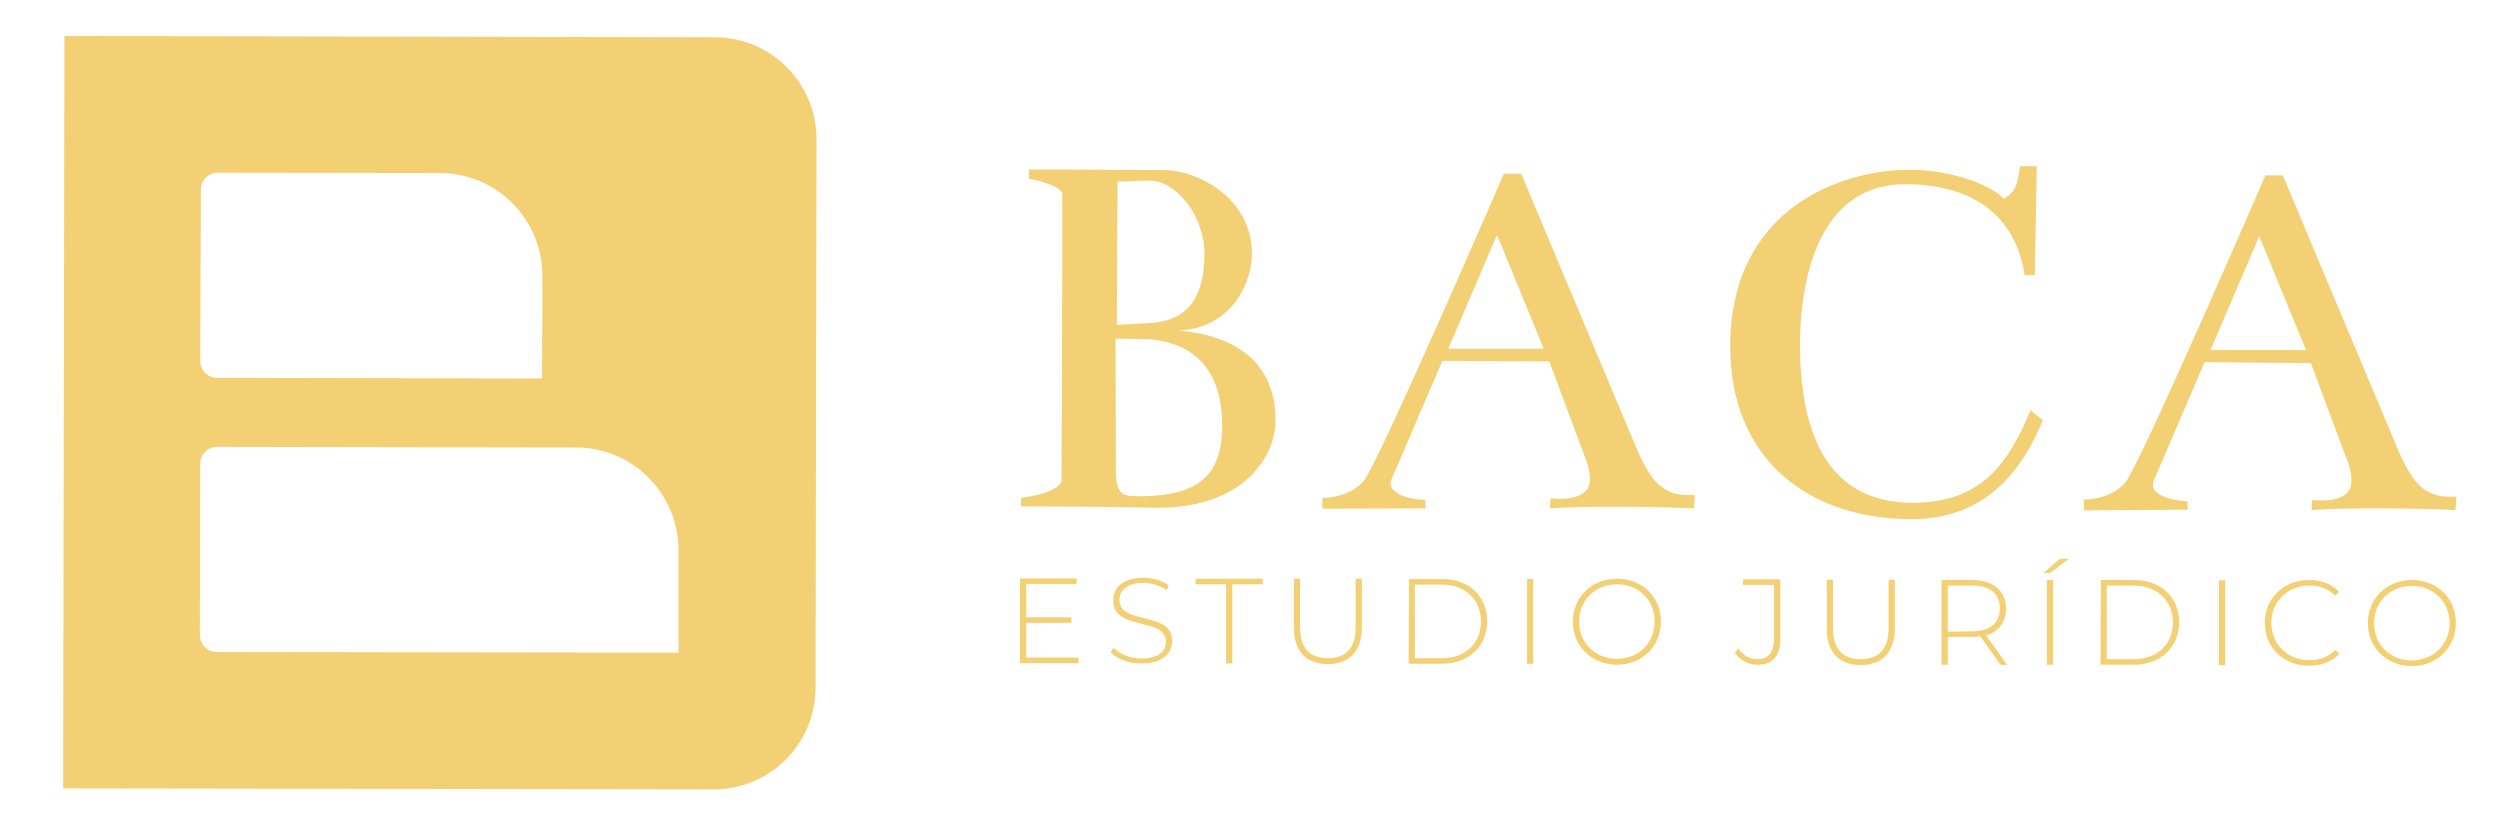
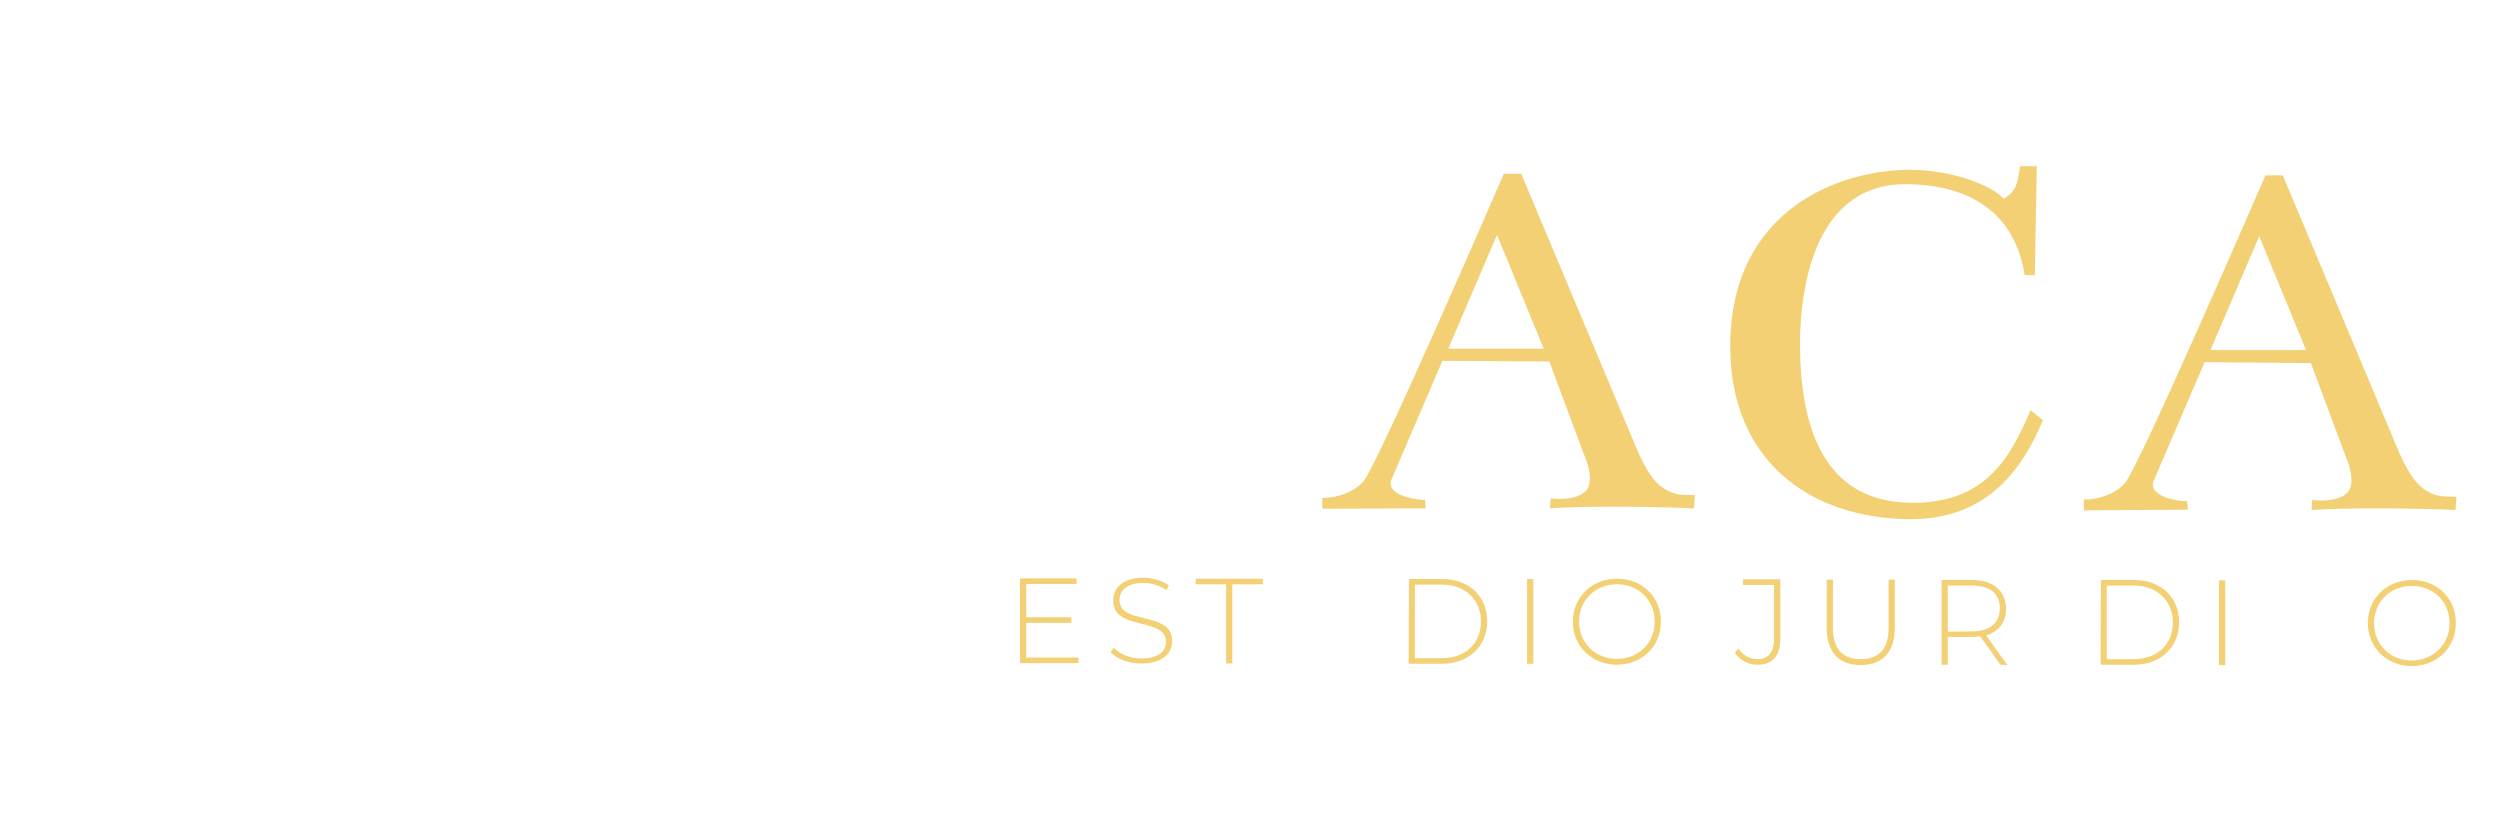
<svg xmlns="http://www.w3.org/2000/svg" version="1.1" id="Layer_1" x="0px" y="0px" viewBox="0 0 764.2 254.2" style="enable-background:new 0 0 764.2 254.2;" xml:space="preserve">
  <style type="text/css">
	.st0{fill:#F2D073;}
</style>
  <g>
    <g>
-       <path class="st0" d="M218.5,11.4L19.7,11L19.3,241l198.9,0.3c17.1,0,31-13.8,31.1-31l0.3-167.9C249.5,25.3,235.7,11.4,218.5,11.4z     M61.4,58c0-2.9,2.3-5.2,5.2-5.2l67.9,0.1c17.3,0,31.3,14.1,31.3,31.4l-0.1,31.4l-99.3-0.2c-2.9,0-5.2-2.3-5.2-5.2L61.4,58z     M207.4,199.5l-141.1-0.2c-2.9,0-5.2-2.3-5.2-5.2l0.1-52.3c0-2.9,2.3-5.2,5.2-5.2l109.7,0.2c17.3,0,31.3,14.1,31.3,31.4    L207.4,199.5z" />
-     </g>
+       </g>
  </g>
  <g>
    <g>
      <g>
        <g>
-           <path class="st0" d="M354,155.2c-4.2,0-16.8-0.4-41.9-0.4l0-2.6c0,0,11.5-1.3,12.4-5.3c0-17,0.2-44.2,0.2-64.6      c0-10.2,0-18.6,0-23.1c-0.5-2.8-10.2-4.6-10.2-4.6l0-2.8c17.3,0,31.2,0.2,41,0.2c11.6,0,27.2,9.3,27.2,25.5c0,0.1,0,0.2,0,0.3      c-0.2,10.2-7.5,22.7-22.3,23.2c17.3,1.7,29.5,9.6,29.5,27.7C389.8,139.5,380.3,155.2,354,155.2z M341.1,143.8      c0,7.8,2.6,7.9,7,7.9c17.9,0,25.5-6.1,25.5-21.6c0-21.1-13.1-25.5-21.9-26.4l-10.7-0.2L341.1,143.8z M341.4,99.3l10.6-0.6      c14.8-1,16-13.3,16.2-20.9c0-8.1-4.3-17.6-12.3-21.6c-1.7-0.8-3.7-1-5.9-1c-2.8,0-5.8,0.4-8.4,0.3L341.4,99.3z" />
-         </g>
+           </g>
        <g>
          <path class="st0" d="M440.9,110.3l-15.4,35.9c-0.3,0.6-0.4,1.1-0.4,1.6c0,3.6,7,5,10.5,5l0.2,2.6l-31.6,0.1l0-3.3      c0.1,0,0.2,0,0.3,0c3.8,0,9.2-1.5,12.3-5.1c4.5-5.3,42.9-94,42.9-94l5.3,0l35.1,83.6c4.5,10.6,7.6,12.2,9.9,13.4      c3.3,1.7,6.4,1,8.1,1.3l-0.3,4c-5.9-0.3-15.1-0.5-24.2-0.5c-7.2,0-14.3,0.1-19.8,0.5l0.2-3.1c0,0,1.2,0.2,2.8,0.2      c2.5,0,6.2-0.4,8.1-2.6c0.8-0.9,1.1-2.2,1.1-3.6c0-3.4-1.7-7.1-1.7-7.1l-10.7-28.7L440.9,110.3z M471.9,106.6l-14.3-34.8      l-14.9,34.8L471.9,106.6z" />
        </g>
        <g>
          <path class="st0" d="M612.5,60.8c4.1-2.6,4.1-4.6,5-10l5.1,0L622,84.1l-3.1,0c-2.6-16.7-14-27.7-36.5-27.8      c-22,0-31.7,20.2-32.2,48.2c0,24.6,6.3,49.1,34.4,49.2c21.9,0,29.7-13.1,36.1-28.3c0,0,2.1,1.8,3.8,3      c-6.1,14.7-16.9,30.3-40.3,30.3c-31.3-0.1-55.4-18.2-55.3-53c0.1-42,33.9-53.8,54.8-53.8C597.2,51.9,609.4,57,612.5,60.8z" />
        </g>
        <g>
          <path class="st0" d="M673.9,110.7l-15.4,35.9c-0.3,0.6-0.4,1.1-0.4,1.6c0,3.6,7,5,10.5,5l0.2,2.6L637,156l0-3.3      c0.1,0,0.2,0,0.3,0c3.8,0,9.2-1.5,12.3-5.1c4.5-5.3,42.9-94,42.9-94l5.3,0l35.1,83.6c4.5,10.6,7.6,12.2,9.9,13.4      c3.3,1.7,6.4,1,8.1,1.3l-0.3,4c-5.9-0.3-15.1-0.5-24.2-0.5c-7.2,0-14.3,0.1-19.8,0.5l0.2-3.1c0,0,1.2,0.2,2.8,0.2      c2.5,0,6.2-0.4,8.1-2.6c0.8-0.9,1.1-2.2,1.1-3.6c0-3.4-1.7-7.1-1.7-7.1l-10.7-28.7L673.9,110.7z M704.9,107l-14.3-34.8      l-14.9,34.8L704.9,107z" />
        </g>
      </g>
    </g>
    <g>
      <g>
        <path class="st0" d="M329.7,201l0,1.7l-17.9,0l0-25.9l17.3,0l0,1.7l-15.4,0l0,10.2l13.8,0l0,1.7l-13.8,0l0,10.6L329.7,201z" />
      </g>
      <g>
        <path class="st0" d="M339.5,199.4l0.9-1.4c1.8,1.9,5.1,3.3,8.5,3.3c5.2,0,7.5-2.2,7.5-5.1c0-7.8-16.2-3.1-16.1-12.7     c0-3.7,2.8-6.9,9.2-6.9c2.8,0,5.8,0.9,7.8,2.3l-0.7,1.5c-2.1-1.5-4.8-2.2-7.1-2.2c-5,0-7.3,2.3-7.3,5.2c0,7.8,16.2,3.2,16.1,12.6     c0,3.7-2.9,6.8-9.3,6.8C345.1,202.9,341.4,201.4,339.5,199.4z" />
      </g>
      <g>
        <path class="st0" d="M374.8,178.6l-9.3,0l0-1.7l20.5,0l0,1.7l-9.3,0l0,24.2l-1.9,0L374.8,178.6z" />
      </g>
      <g>
-         <path class="st0" d="M395.5,191.8l0-14.9l1.9,0l0,14.8c0,6.5,3.1,9.5,8.5,9.5c5.4,0,8.5-3,8.5-9.5l0-14.8l1.9,0l0,14.9     c0,7.4-4,11.2-10.4,11.2C399.4,203,395.5,199.2,395.5,191.8z" />
-       </g>
+         </g>
      <g>
        <path class="st0" d="M430.7,177l10.2,0c8.2,0,13.8,5.4,13.7,13c0,7.5-5.6,12.9-13.8,12.9l-10.2,0L430.7,177z M440.7,201.2     c7.3,0,12-4.6,12-11.2s-4.7-11.3-12-11.3l-8.2,0l0,22.5L440.7,201.2z" />
      </g>
      <g>
        <path class="st0" d="M466.8,177l1.9,0l0,25.9l-1.9,0L466.8,177z" />
      </g>
      <g>
        <path class="st0" d="M480.8,190c0-7.5,5.8-13.1,13.5-13.1c7.7,0,13.5,5.6,13.4,13.2c0,7.5-5.8,13.1-13.5,13.1     C486.5,203.1,480.7,197.5,480.8,190z M505.8,190c0-6.5-4.9-11.4-11.5-11.4c-6.6,0-11.6,4.8-11.6,11.4c0,6.5,4.9,11.4,11.6,11.4     C500.8,201.4,505.8,196.6,505.8,190z" />
      </g>
      <g>
        <path class="st0" d="M530.3,199.5l1.1-1.3c1.4,2.1,3.4,3.3,5.7,3.3c3.4,0,5.1-2,5.2-6.1l0-16.6l-9.5,0l0-1.7l11.4,0l0,18.3     c0,5.2-2.4,7.8-7,7.8C534.4,203.2,531.8,201.8,530.3,199.5z" />
      </g>
      <g>
        <path class="st0" d="M558.4,192.1l0-14.9l1.9,0l0,14.8c0,6.5,3.1,9.5,8.5,9.5c5.4,0,8.5-3,8.5-9.5l0-14.8l1.9,0l0,14.9     c0,7.4-4,11.2-10.4,11.2C562.3,203.3,558.4,199.5,558.4,192.1z" />
      </g>
      <g>
        <path class="st0" d="M611.5,203.2l-6.2-8.7c-0.8,0.1-1.6,0.2-2.5,0.2l-7.4,0l0,8.5l-1.9,0l0-25.9l9.3,0c6.5,0,10.4,3.3,10.4,8.8     c0,4.1-2.2,7-6.1,8.1l6.5,9.1L611.5,203.2z M602.8,193c5.5,0,8.5-2.6,8.5-7c0-4.5-2.9-7-8.5-7l-7.4,0l0,14.1L602.8,193z" />
      </g>
      <g>
-         <path class="st0" d="M629.7,170.8l2.7,0l-5.8,4.4l-2,0L629.7,170.8z M625.7,177.3l1.9,0l0,25.9l-1.9,0L625.7,177.3z" />
-       </g>
+         </g>
      <g>
        <path class="st0" d="M642.2,177.3l10.2,0c8.2,0,13.8,5.4,13.7,13c0,7.5-5.6,12.9-13.8,12.9l-10.2,0L642.2,177.3z M652.2,201.5     c7.3,0,12-4.6,12-11.2c0-6.6-4.7-11.3-12-11.3l-8.2,0l0,22.5L652.2,201.5z" />
      </g>
      <g>
        <path class="st0" d="M678.3,177.4l1.9,0l0,25.9l-1.9,0L678.3,177.4z" />
      </g>
      <g>
-         <path class="st0" d="M692.3,190.4c0-7.5,5.8-13.1,13.5-13.1c3.7,0,7,1.2,9.2,3.6l-1.2,1.2c-2.2-2.2-4.9-3.1-7.9-3.1     c-6.6,0-11.6,4.9-11.6,11.4c0,6.5,5,11.4,11.6,11.4c3,0,5.7-0.9,8-3.1l1.2,1.2c-2.3,2.4-5.6,3.6-9.2,3.6     C698,203.5,692.3,197.9,692.3,190.4z" />
-       </g>
+         </g>
      <g>
        <path class="st0" d="M723.8,190.4c0-7.5,5.8-13.1,13.5-13.1c7.7,0,13.5,5.6,13.4,13.2c0,7.5-5.8,13.1-13.5,13.1     C729.5,203.6,723.8,197.9,723.8,190.4z M748.8,190.5c0-6.5-4.9-11.4-11.5-11.4c-6.6,0-11.6,4.8-11.6,11.4     c0,6.5,4.9,11.4,11.6,11.4C743.8,201.8,748.8,197,748.8,190.5z" />
      </g>
    </g>
  </g>
</svg>